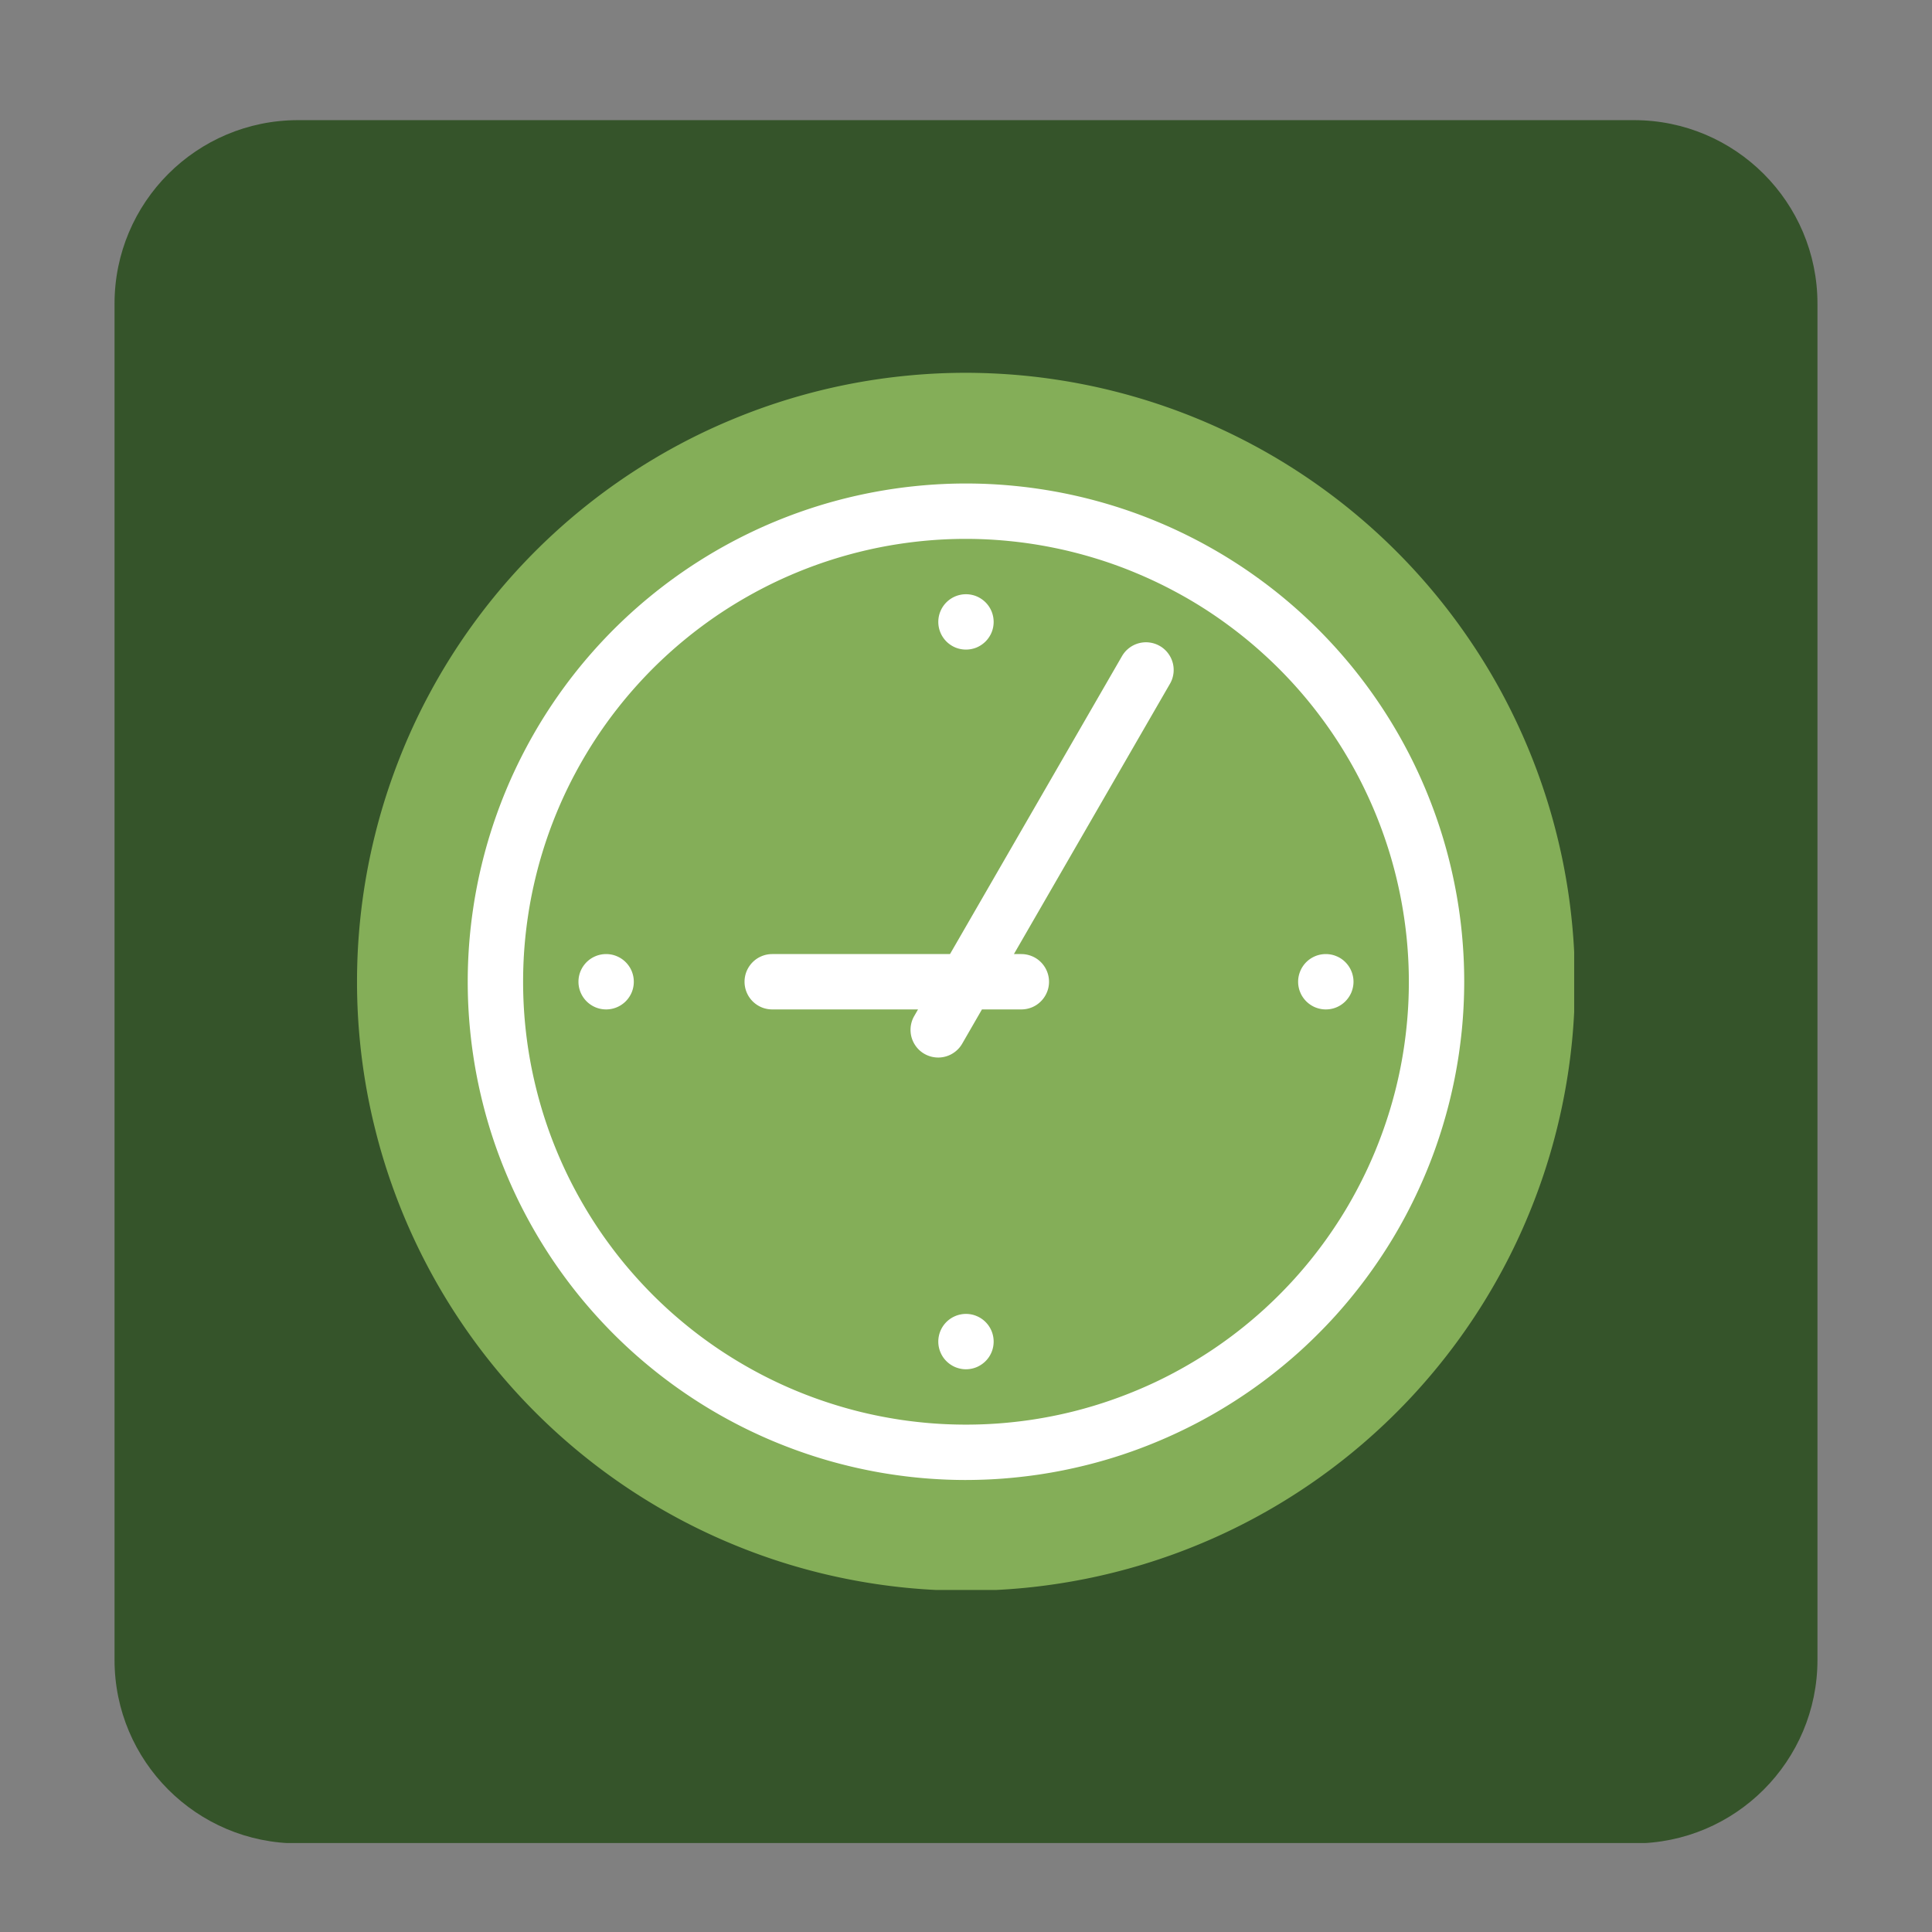
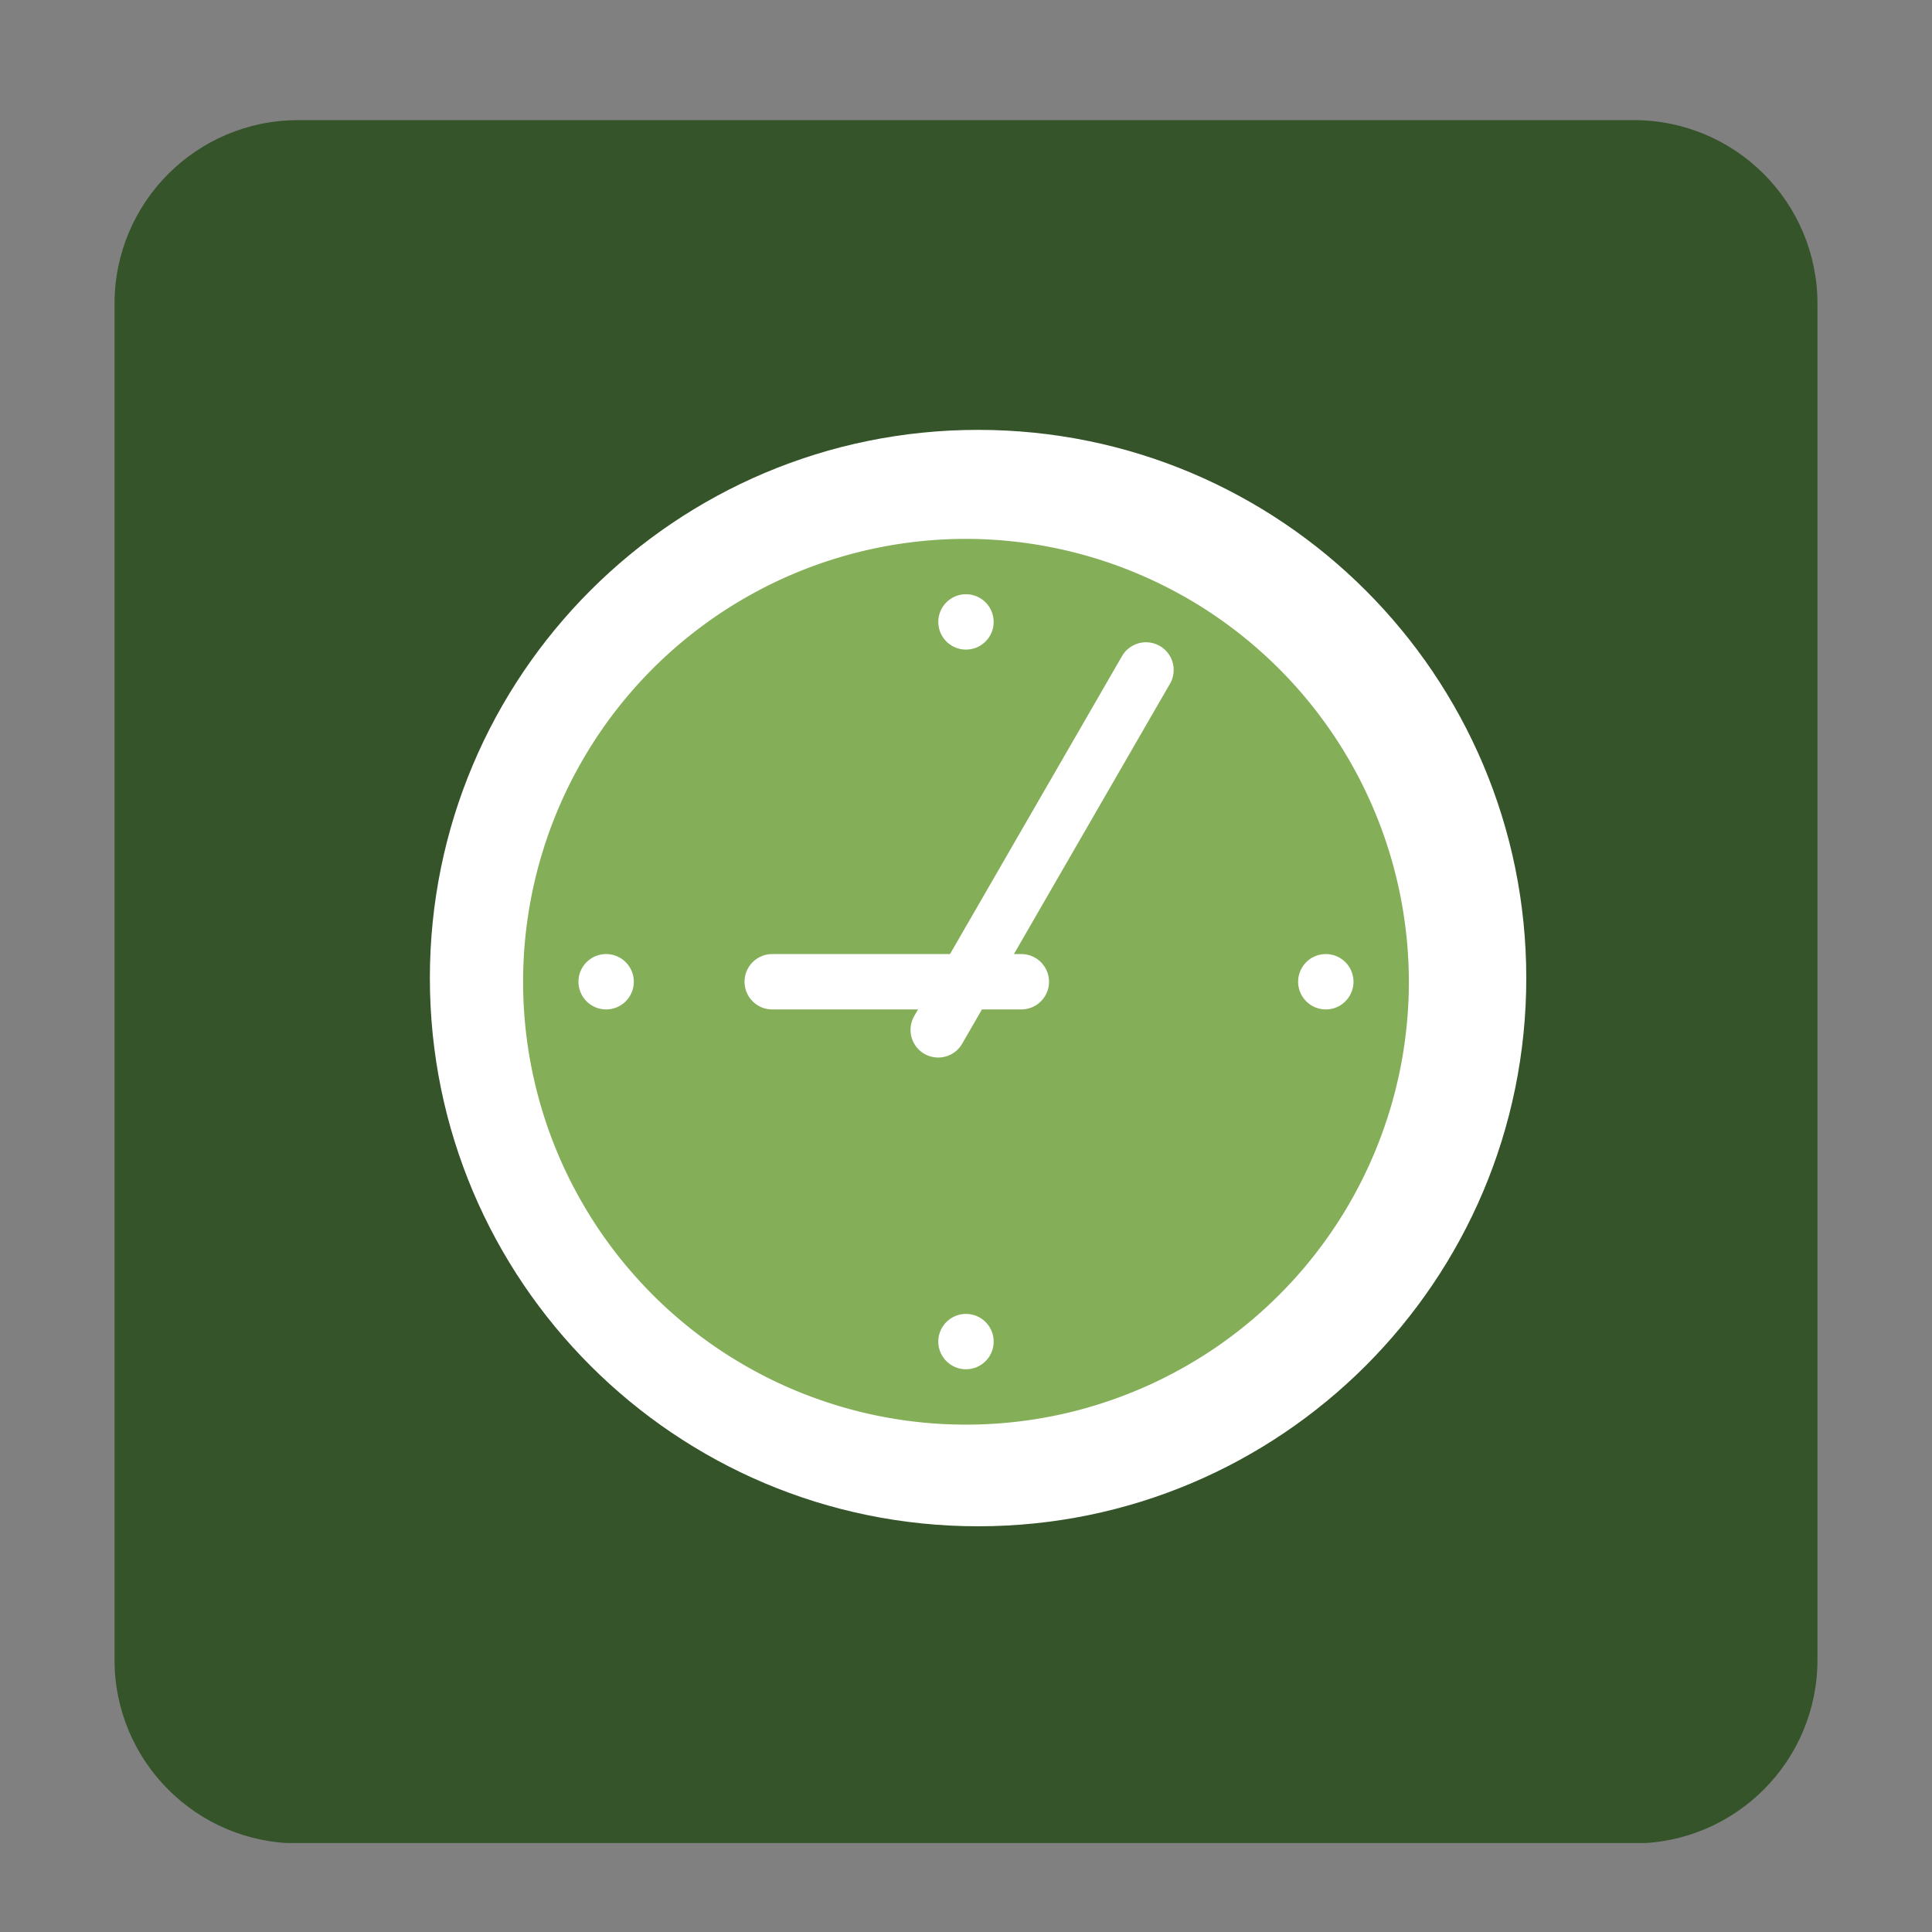
<svg xmlns="http://www.w3.org/2000/svg" width="400" height="400" version="1.0" viewBox="0 0 300 300">
  <rect x="0" y="0" width="300" height="300" fill="#808080" stroke="none" />
  <defs>
    <clipPath id="a">
      <path d="M17.785 18.656h264.43V287H17.785Zm0 0" />
    </clipPath>
    <clipPath id="b">
      <path d="M46.285 18.656h207.43c15.742 0 28.5 12.762 28.5 28.5v210.586c0 15.738-12.758 28.5-28.5 28.5H46.285c-15.742 0-28.5-12.762-28.5-28.5V47.156c0-15.738 12.758-28.5 28.5-28.5m0 0" />
    </clipPath>
    <clipPath id="c">
      <path d="M66.75 66.75H237V237H66.75Zm0 0" />
    </clipPath>
    <clipPath id="d">
      <path d="M151.875 66.75c-47.012 0-85.125 38.113-85.125 85.125S104.863 237 151.875 237 237 198.887 237 151.875 198.887 66.75 151.875 66.75m0 0" />
    </clipPath>
    <clipPath id="e">
-       <path d="M55.438 57.887h189v189h-189Zm0 0" />
-     </clipPath>
+       </clipPath>
  </defs>
  <g clip-path="url(#a)">
    <g clip-path="url(#b)">
      <path fill="#35542a" d="M17.785 18.656h264.43v267.532H17.785Zm0 0" />
    </g>
  </g>
  <g clip-path="url(#c)">
    <g clip-path="url(#d)">
      <path fill="#fff" d="M66.75 66.75H237V237H66.75Zm0 0" />
    </g>
  </g>
  <path fill="#84ae58" d="M149.996 83.676q-1.687 0-3.375.082a69 69 0 0 0-6.715.664 68 68 0 0 0-3.324.574 73 73 0 0 0-3.297.742 70 70 0 0 0-6.457 1.957 70 70 0 0 0-6.234 2.582 70 70 0 0 0-8.805 4.988 67 67 0 0 0-2.758 1.946 69 69 0 0 0-5.219 4.281 72 72 0 0 0-2.445 2.324 72 72 0 0 0-2.324 2.446 68.6 68.6 0 0 0-6.227 7.976 70 70 0 0 0-3.468 5.79 68 68 0 0 0-2.887 6.102q-.646 1.559-1.215 3.147a70 70 0 0 0-1.058 3.207 67 67 0 0 0-.899 3.25 73 73 0 0 0-.742 3.297 68 68 0 0 0-.574 3.324 69 69 0 0 0-.664 6.715 70 70 0 0 0 0 6.75 69 69 0 0 0 1.238 10.043q.333 1.653.742 3.293a68 68 0 0 0 3.172 9.606 68 68 0 0 0 2.887 6.101 70 70 0 0 0 3.468 5.79 65 65 0 0 0 1.946 2.757q1.003 1.358 2.074 2.664a72 72 0 0 0 4.531 5c.797.797 1.613 1.57 2.445 2.328a72 72 0 0 0 2.56 2.203 66 66 0 0 0 2.66 2.079 71 71 0 0 0 2.757 1.941 70 70 0 0 0 5.79 3.469 68 68 0 0 0 9.25 4.101 70 70 0 0 0 6.456 1.961q1.64.41 3.297.739 1.654.326 3.324.578 1.67.245 3.352.41c1.117.113 2.242.195 3.363.25a70 70 0 0 0 6.75 0 65 65 0 0 0 3.367-.25 69 69 0 0 0 3.348-.41 69 69 0 0 0 6.621-1.316 68 68 0 0 0 3.254-.903 70 70 0 0 0 9.438-3.64q1.528-.722 3.015-1.52a70 70 0 0 0 5.79-3.469 68.5 68.5 0 0 0 7.976-6.223 72 72 0 0 0 2.445-2.328 72 72 0 0 0 2.328-2.445 68.6 68.6 0 0 0 6.223-7.977 66 66 0 0 0 3.469-5.79 68 68 0 0 0 2.887-6.102 70 70 0 0 0 2.273-6.35 68 68 0 0 0 2.629-13.222q.168-1.682.25-3.368.082-1.687.082-3.375 0-1.689-.086-3.37a69 69 0 0 0-.25-3.368 69.3 69.3 0 0 0-2.64-13.215 70 70 0 0 0-2.278-6.351 68 68 0 0 0-1.371-3.082 66 66 0 0 0-3.184-5.95 67 67 0 0 0-3.75-5.609 68 68 0 0 0-4.277-5.215 72 72 0 0 0-2.328-2.445 69 69 0 0 0-2.446-2.324 66 66 0 0 0-2.554-2.207 66 66 0 0 0-2.66-2.075 67 67 0 0 0-8.543-5.414 68 68 0 0 0-6.098-2.886 64 64 0 0 0-3.149-1.22 65 65 0 0 0-3.203-1.058 67 67 0 0 0-3.25-.902 63 63 0 0 0-3.293-.742 68 68 0 0 0-6.672-.996 69 69 0 0 0-3.363-.254 70 70 0 0 0-3.375-.086m-55.875 73.066a4.3 4.3 0 0 1-1.644-.324 4.4 4.4 0 0 1-1.395-.934 4.3 4.3 0 0 1-1.258-3.039 4.3 4.3 0 0 1 .324-1.644 4.4 4.4 0 0 1 .934-1.395 4.3 4.3 0 0 1 3.04-1.258q.422 0 .839.082.414.082.805.247.39.159.742.394a4.3 4.3 0 0 1 1.187 1.188q.236.35.399.742.158.394.242.804a4.34 4.34 0 0 1-.242 2.485 4.4 4.4 0 0 1-.934 1.394 4.3 4.3 0 0 1-3.039 1.258m55.875-64.469a4.3 4.3 0 0 1 1.645.325 4.4 4.4 0 0 1 1.394.933 4.3 4.3 0 0 1 1.258 3.04 4.3 4.3 0 0 1-.324 1.644 4.4 4.4 0 0 1-.934 1.394 4.4 4.4 0 0 1-1.395.934 4.34 4.34 0 0 1-3.29 0 4.4 4.4 0 0 1-1.393-.934 4.3 4.3 0 0 1-1.258-3.039q0-.421.082-.84.082-.414.246-.804.16-.392.395-.742a4.3 4.3 0 0 1 1.187-1.188c.235-.156.48-.289.743-.398q.392-.16.804-.243a4.3 4.3 0 0 1 .84-.082m0 120.348a4 4 0 0 1-.84-.086 4.5 4.5 0 0 1-.804-.242 4.4 4.4 0 0 1-1.395-.934q-.3-.298-.535-.648a4.3 4.3 0 0 1-.395-.746 4 4 0 0 1-.246-.805 4.3 4.3 0 0 1 0-1.676q.082-.416.246-.808.16-.392.395-.742a4.3 4.3 0 0 1 1.93-1.582 4.3 4.3 0 0 1 1.644-.329q.423 0 .84.082.414.082.805.247.39.159.742.394a4.33 4.33 0 0 1 1.586 1.93q.159.393.242.808a4.3 4.3 0 0 1 0 1.676 4.4 4.4 0 0 1-.242.805q-.164.391-.399.746-.235.351-.535.648a4.4 4.4 0 0 1-1.395.934 4.4 4.4 0 0 1-1.644.328m31.66-106.418-24.215 41.945h1.153a4.3 4.3 0 0 1 1.644.329q.392.159.742.394a4.3 4.3 0 0 1 1.583 1.93 4.3 4.3 0 0 1 .328 1.644q0 .424-.082.84a4 4 0 0 1-.246.805 4.3 4.3 0 0 1-1.582 1.93q-.351.234-.743.398a4.5 4.5 0 0 1-.808.242 4.3 4.3 0 0 1-.836.082h-6.117l-3.055 5.297q-.212.37-.488.691a4.4 4.4 0 0 1-1.332 1.032q-.382.188-.793.3-.41.113-.832.141-.428.03-.848-.027a4 4 0 0 1-.824-.192 4.24 4.24 0 0 1-2.035-1.457 4.4 4.4 0 0 1-.742-1.512 4.4 4.4 0 0 1-.102-1.683 4.5 4.5 0 0 1 .195-.82q.14-.406.356-.77l.574-1h-22.64a4.3 4.3 0 0 1-1.645-.324 4.4 4.4 0 0 1-1.395-.934 4.3 4.3 0 0 1-1.258-3.039 4.3 4.3 0 0 1 .325-1.644 4.4 4.4 0 0 1 .933-1.395 4.3 4.3 0 0 1 3.04-1.258h27.605l26.695-46.242q.212-.369.488-.691a4.4 4.4 0 0 1 1.332-1.031q.382-.189.793-.301.41-.111.832-.14.427-.032.848.027a4.3 4.3 0 0 1 1.594.539q.37.21.687.492.321.28.578.62.258.338.446.72.186.382.296.793a4.3 4.3 0 0 1 .102 1.68q-.06.42-.195.823-.14.401-.356.766m24.215 50.54q-.423 0-.836-.083a4.5 4.5 0 0 1-.808-.242 4.4 4.4 0 0 1-1.395-.934 4.5 4.5 0 0 1-.535-.652 4 4 0 0 1-.395-.742 4 4 0 0 1-.246-.805 4.3 4.3 0 0 1 0-1.68q.083-.41.246-.804.16-.392.395-.742a4.29 4.29 0 0 1 3.574-1.91q.426 0 .84.081.417.082.805.247a4.1 4.1 0 0 1 1.394.93 4.3 4.3 0 0 1 1.176 2.198q.087.418.086.84.001.424-.086.84a4.4 4.4 0 0 1-.242.805 4.4 4.4 0 0 1-.934 1.394 4.25 4.25 0 0 1-3.039 1.258m0 0" />
  <g clip-path="url(#e)">
    <path fill="#84ae58" d="M149.996 57.887q-2.32.001-4.64.113a97 97 0 0 0-9.235.91 94.6 94.6 0 0 0-17.98 4.504 95 95 0 0 0-4.329 1.672 93.4 93.4 0 0 0-12.43 6.254 94.6 94.6 0 0 0-34.781 36.531 93 93 0 0 0-3.965 8.387 97 97 0 0 0-1.671 4.332 97 97 0 0 0-1.457 4.406q-.674 2.222-1.235 4.473a94.6 94.6 0 0 0-2.723 27.617 96 96 0 0 0 .91 9.234q.341 2.297.794 4.575a94 94 0 0 0 1.02 4.527q.56 2.25 1.234 4.473.675 2.22 1.457 4.406a95 95 0 0 0 5.637 12.719 93 93 0 0 0 2.289 4.039 94.6 94.6 0 0 0 36.531 34.781 93 93 0 0 0 8.39 3.965 91 91 0 0 0 4.329 1.672 92 92 0 0 0 4.406 1.457c1.48.449 2.973.859 4.473 1.238a95 95 0 0 0 9.101 1.808 96 96 0 0 0 4.606.57q2.314.227 4.628.34a97 97 0 0 0 4.641.114q2.32-.002 4.64-.113a96 96 0 0 0 4.63-.34 96 96 0 0 0 9.18-1.363 95 95 0 0 0 9-2.254q2.22-.674 4.406-1.457a91 91 0 0 0 4.332-1.672 93 93 0 0 0 8.386-3.965 93 93 0 0 0 4.04-2.29 94.6 94.6 0 0 0 34.781-36.531 93 93 0 0 0 3.965-8.387 91 91 0 0 0 1.671-4.331 92 92 0 0 0 1.457-4.406 95 95 0 0 0 3.047-13.574 96 96 0 0 0 .57-4.606 96 96 0 0 0 .34-4.63 97 97 0 0 0 .114-4.64q0-2.321-.118-4.636a96 96 0 0 0-.917-9.23q-.346-2.297-.797-4.575a95 95 0 0 0-1.024-4.524 94 94 0 0 0-1.238-4.472 95 95 0 0 0-1.461-4.403 91 91 0 0 0-1.672-4.328 93 93 0 0 0-1.883-4.242 93.4 93.4 0 0 0-6.86-12.097 94.62 94.62 0 0 0-55.62-39.196 91 91 0 0 0-4.528-1.02 92 92 0 0 0-4.57-.796 92 92 0 0 0-4.605-.574 97 97 0 0 0-9.266-.465m0 171.926a77 77 0 0 1-11.351-.84 71 71 0 0 1-3.743-.649 75 75 0 0 1-3.703-.832 74 74 0 0 1-3.66-1.012 78 78 0 0 1-7.148-2.558 74 74 0 0 1-3.473-1.54 74 74 0 0 1-3.39-1.706 76 76 0 0 1-6.512-3.903 75 75 0 0 1-3.106-2.187 75 75 0 0 1-2.992-2.336q-1.469-1.202-2.879-2.48a79 79 0 0 1-2.75-2.618 79 79 0 0 1-5.098-5.625 75 75 0 0 1-2.336-2.996 78 78 0 0 1-2.187-3.101 81 81 0 0 1-2.031-3.211 81 81 0 0 1-1.871-3.305 76 76 0 0 1-3.246-6.863 76 76 0 0 1-3.57-10.805 76 76 0 0 1-.833-3.707 76 76 0 0 1-.648-3.742 76 76 0 0 1-.465-3.77 76 76 0 0 1-.375-7.582 77 77 0 0 1 .84-11.351c.183-1.254.402-2.5.648-3.742q.37-1.864.832-3.704.462-1.844 1.012-3.66a78 78 0 0 1 2.559-7.148 74 74 0 0 1 1.539-3.473 79 79 0 0 1 3.578-6.695 78 78 0 0 1 6.554-9.309 82 82 0 0 1 2.48-2.875 83 83 0 0 1 2.618-2.75 83 83 0 0 1 2.75-2.617 79 79 0 0 1 5.871-4.816 78 78 0 0 1 9.617-6.09 79 79 0 0 1 3.391-1.707 74 74 0 0 1 3.473-1.54 78 78 0 0 1 7.148-2.559 78 78 0 0 1 11.106-2.491 76 76 0 0 1 3.77-.465 76.7 76.7 0 0 1 15.163 0 75 75 0 0 1 3.77.465q1.88.278 3.742.648t3.707.832q1.84.463 3.656 1.012a76 76 0 0 1 7.148 2.559q1.757.725 3.473 1.539a79 79 0 0 1 3.395 1.707 83 83 0 0 1 3.3 1.87 81 81 0 0 1 3.211 2.032 78 78 0 0 1 3.102 2.188 75 75 0 0 1 2.996 2.336 79 79 0 0 1 5.625 5.097 78 78 0 0 1 5.098 5.625 78 78 0 0 1 6.554 9.309 76 76 0 0 1 1.872 3.305 74 74 0 0 1 1.707 3.39 74 74 0 0 1 1.539 3.473 78 78 0 0 1 2.559 7.148 74 74 0 0 1 1.011 3.66 75 75 0 0 1 .832 3.704 76 76 0 0 1 1.117 7.511c.121 1.258.215 2.524.278 3.785q.093 1.9.093 3.797-.002 1.9-.097 3.797a77 77 0 0 1-.282 3.785 87 87 0 0 1-.468 3.766 80 80 0 0 1-.653 3.738 81 81 0 0 1-.836 3.707 79 79 0 0 1-2.207 7.262 76 76 0 0 1-1.37 3.54 79 79 0 0 1-3.246 6.86 76 76 0 0 1-3.907 6.506 78 78 0 0 1-7 8.973 76 76 0 0 1-2.621 2.746 76 76 0 0 1-2.746 2.621 79 79 0 0 1-5.868 4.813 72 72 0 0 1-3.105 2.187 76.4 76.4 0 0 1-9.898 5.613 76 76 0 0 1-3.47 1.54 76 76 0 0 1-10.8 3.578q-1.846.461-3.703.835a81 81 0 0 1-3.742.653q-1.877.276-3.766.465a73 73 0 0 1-3.785.285 82 82 0 0 1-3.797.097m0 0" />
  </g>
</svg>